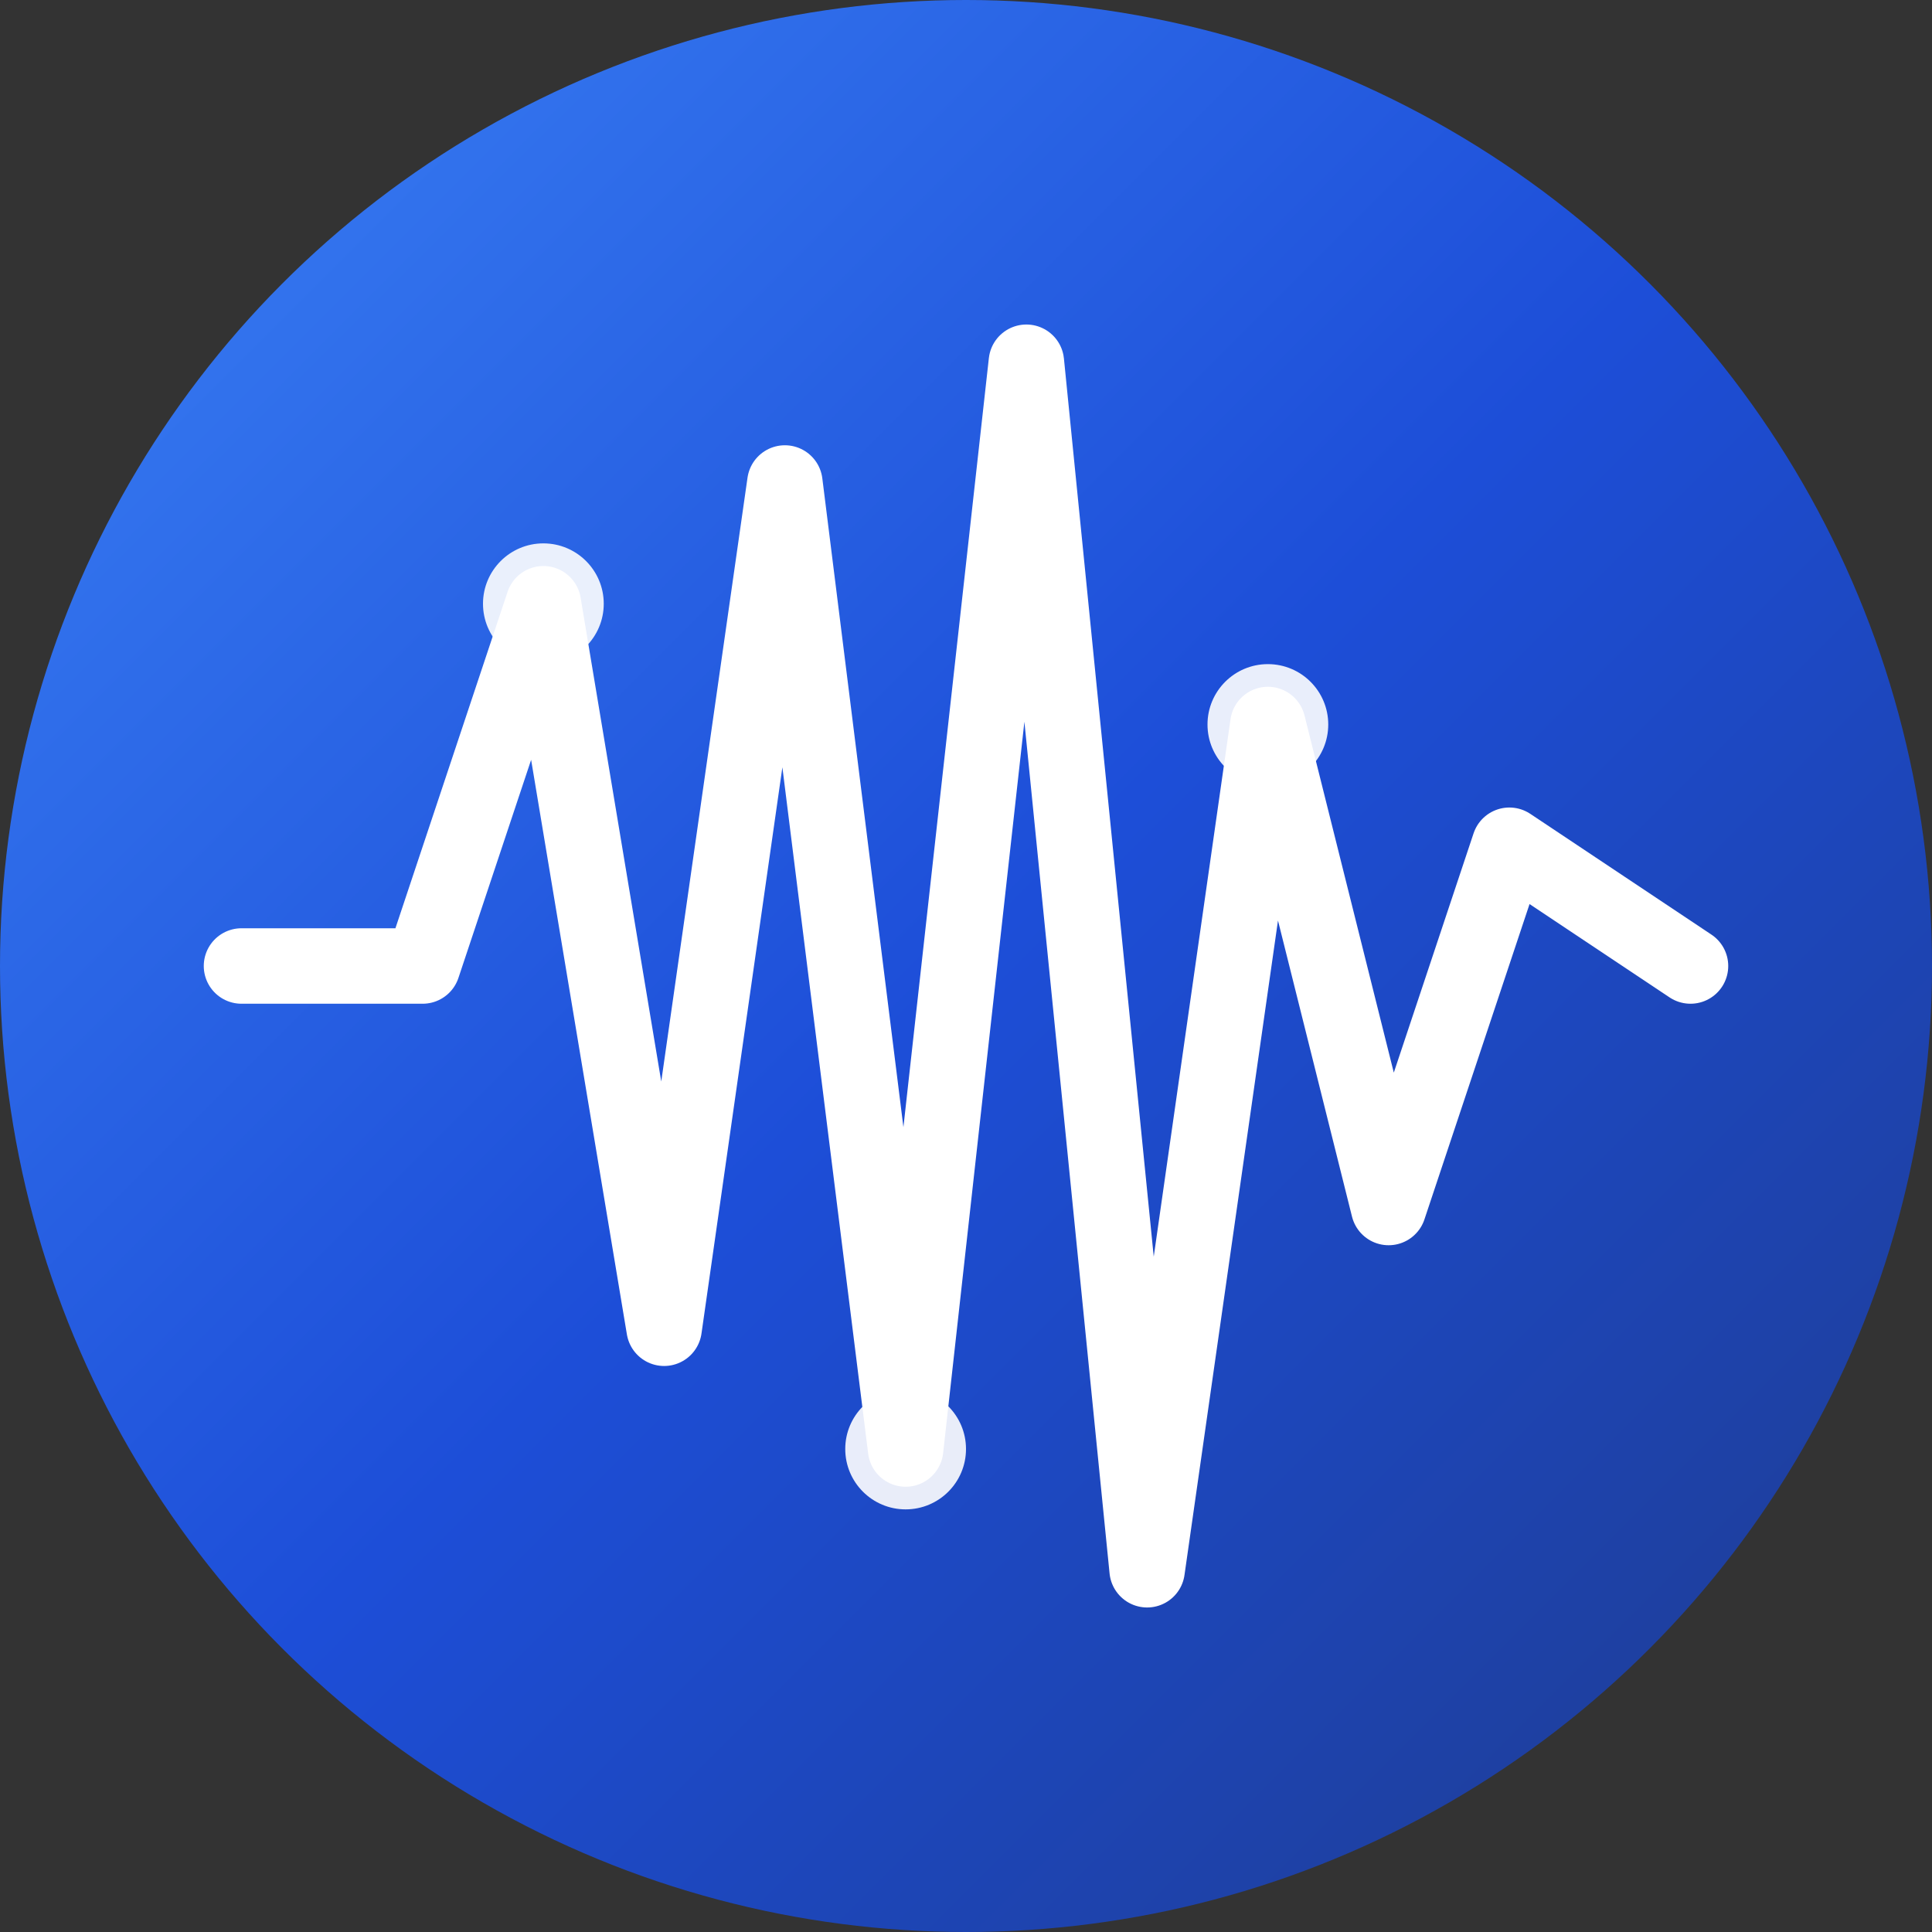
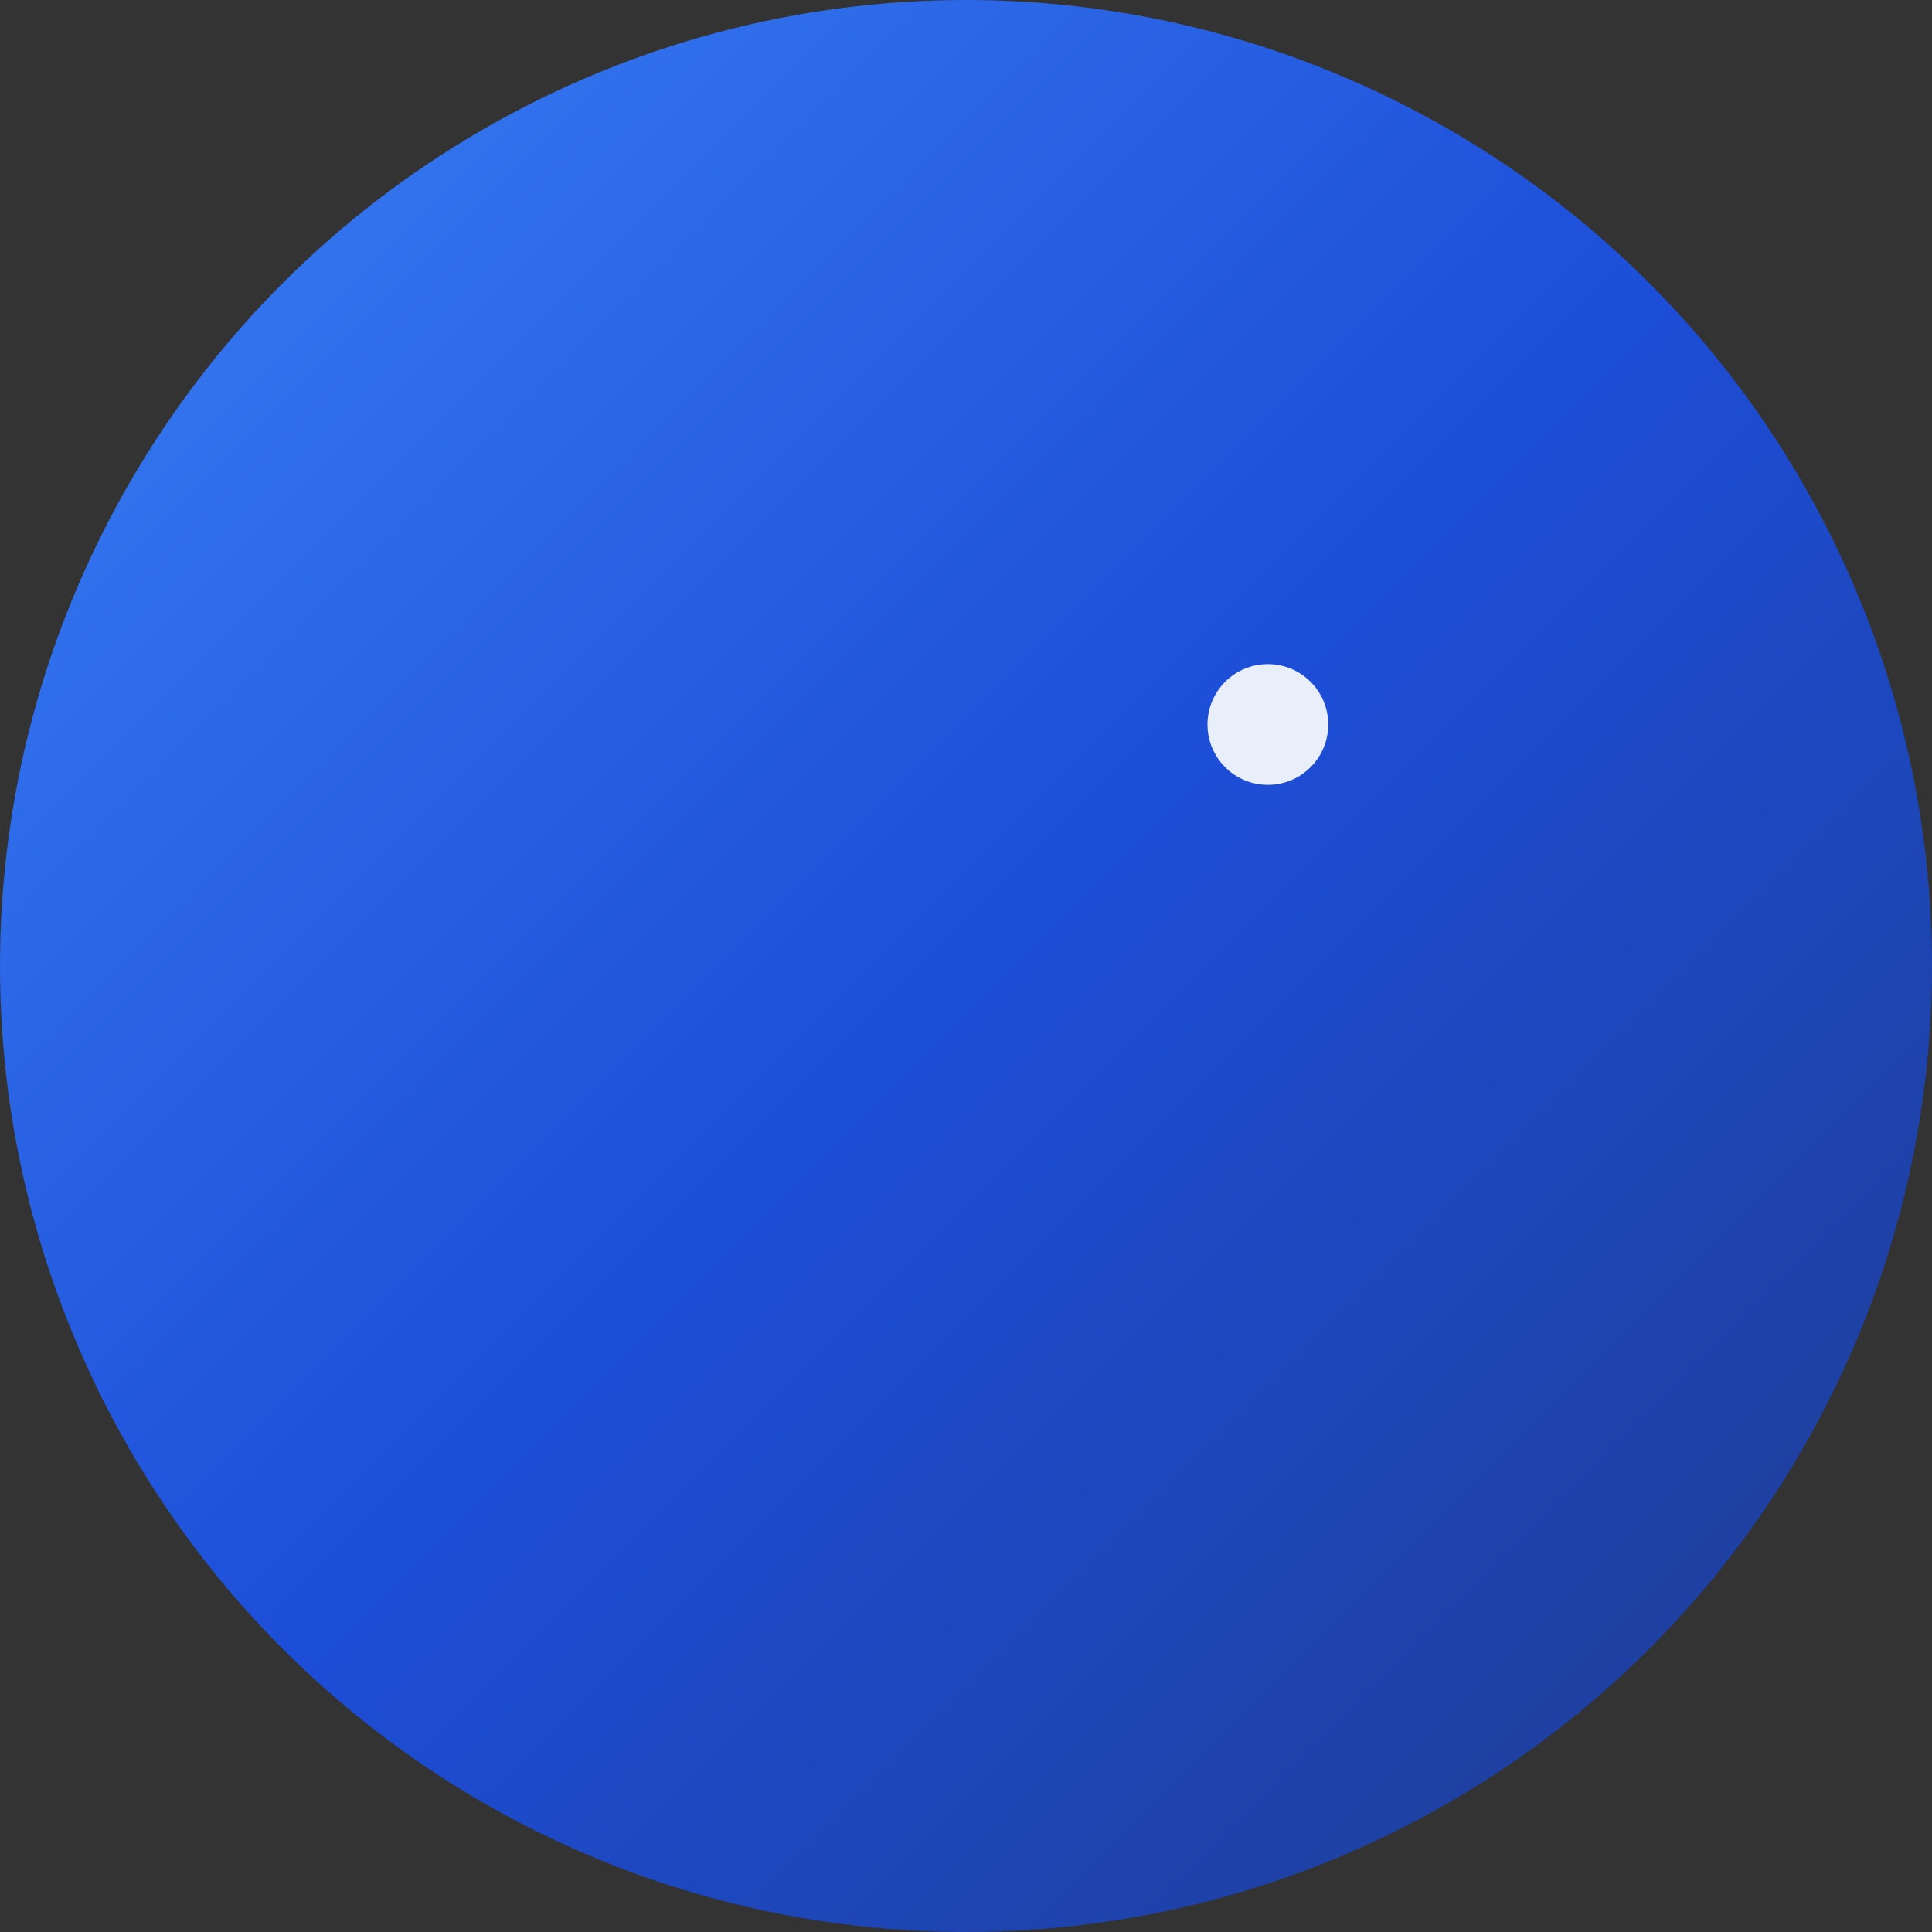
<svg xmlns="http://www.w3.org/2000/svg" width="64" height="64" viewBox="0 0 64 64" fill="none">
  <rect x="0" y="0" width="64" height="64" fill="#333333" stroke="none" />
  <circle cx="32" cy="32" r="32" fill="url(#gradient)" />
-   <path d="M8 32 L14 32 L18 20 L22 44 L26 16 L30 48 L34 12 L38 52 L42 24 L46 40 L50 28 L56 32" stroke="white" stroke-width="2.5" fill="none" stroke-linecap="round" stroke-linejoin="round" />
-   <circle cx="18" cy="20" r="2" fill="white" opacity="0.9" />
-   <circle cx="30" cy="48" r="2" fill="white" opacity="0.9" />
  <circle cx="42" cy="24" r="2" fill="white" opacity="0.9" />
  <defs>
    <linearGradient id="gradient" x1="0%" y1="0%" x2="100%" y2="100%">
      <stop offset="0%" style="stop-color:#3B82F6;stop-opacity:1" />
      <stop offset="50%" style="stop-color:#1D4ED8;stop-opacity:1" />
      <stop offset="100%" style="stop-color:#1E3A8A;stop-opacity:1" />
    </linearGradient>
  </defs>
</svg>